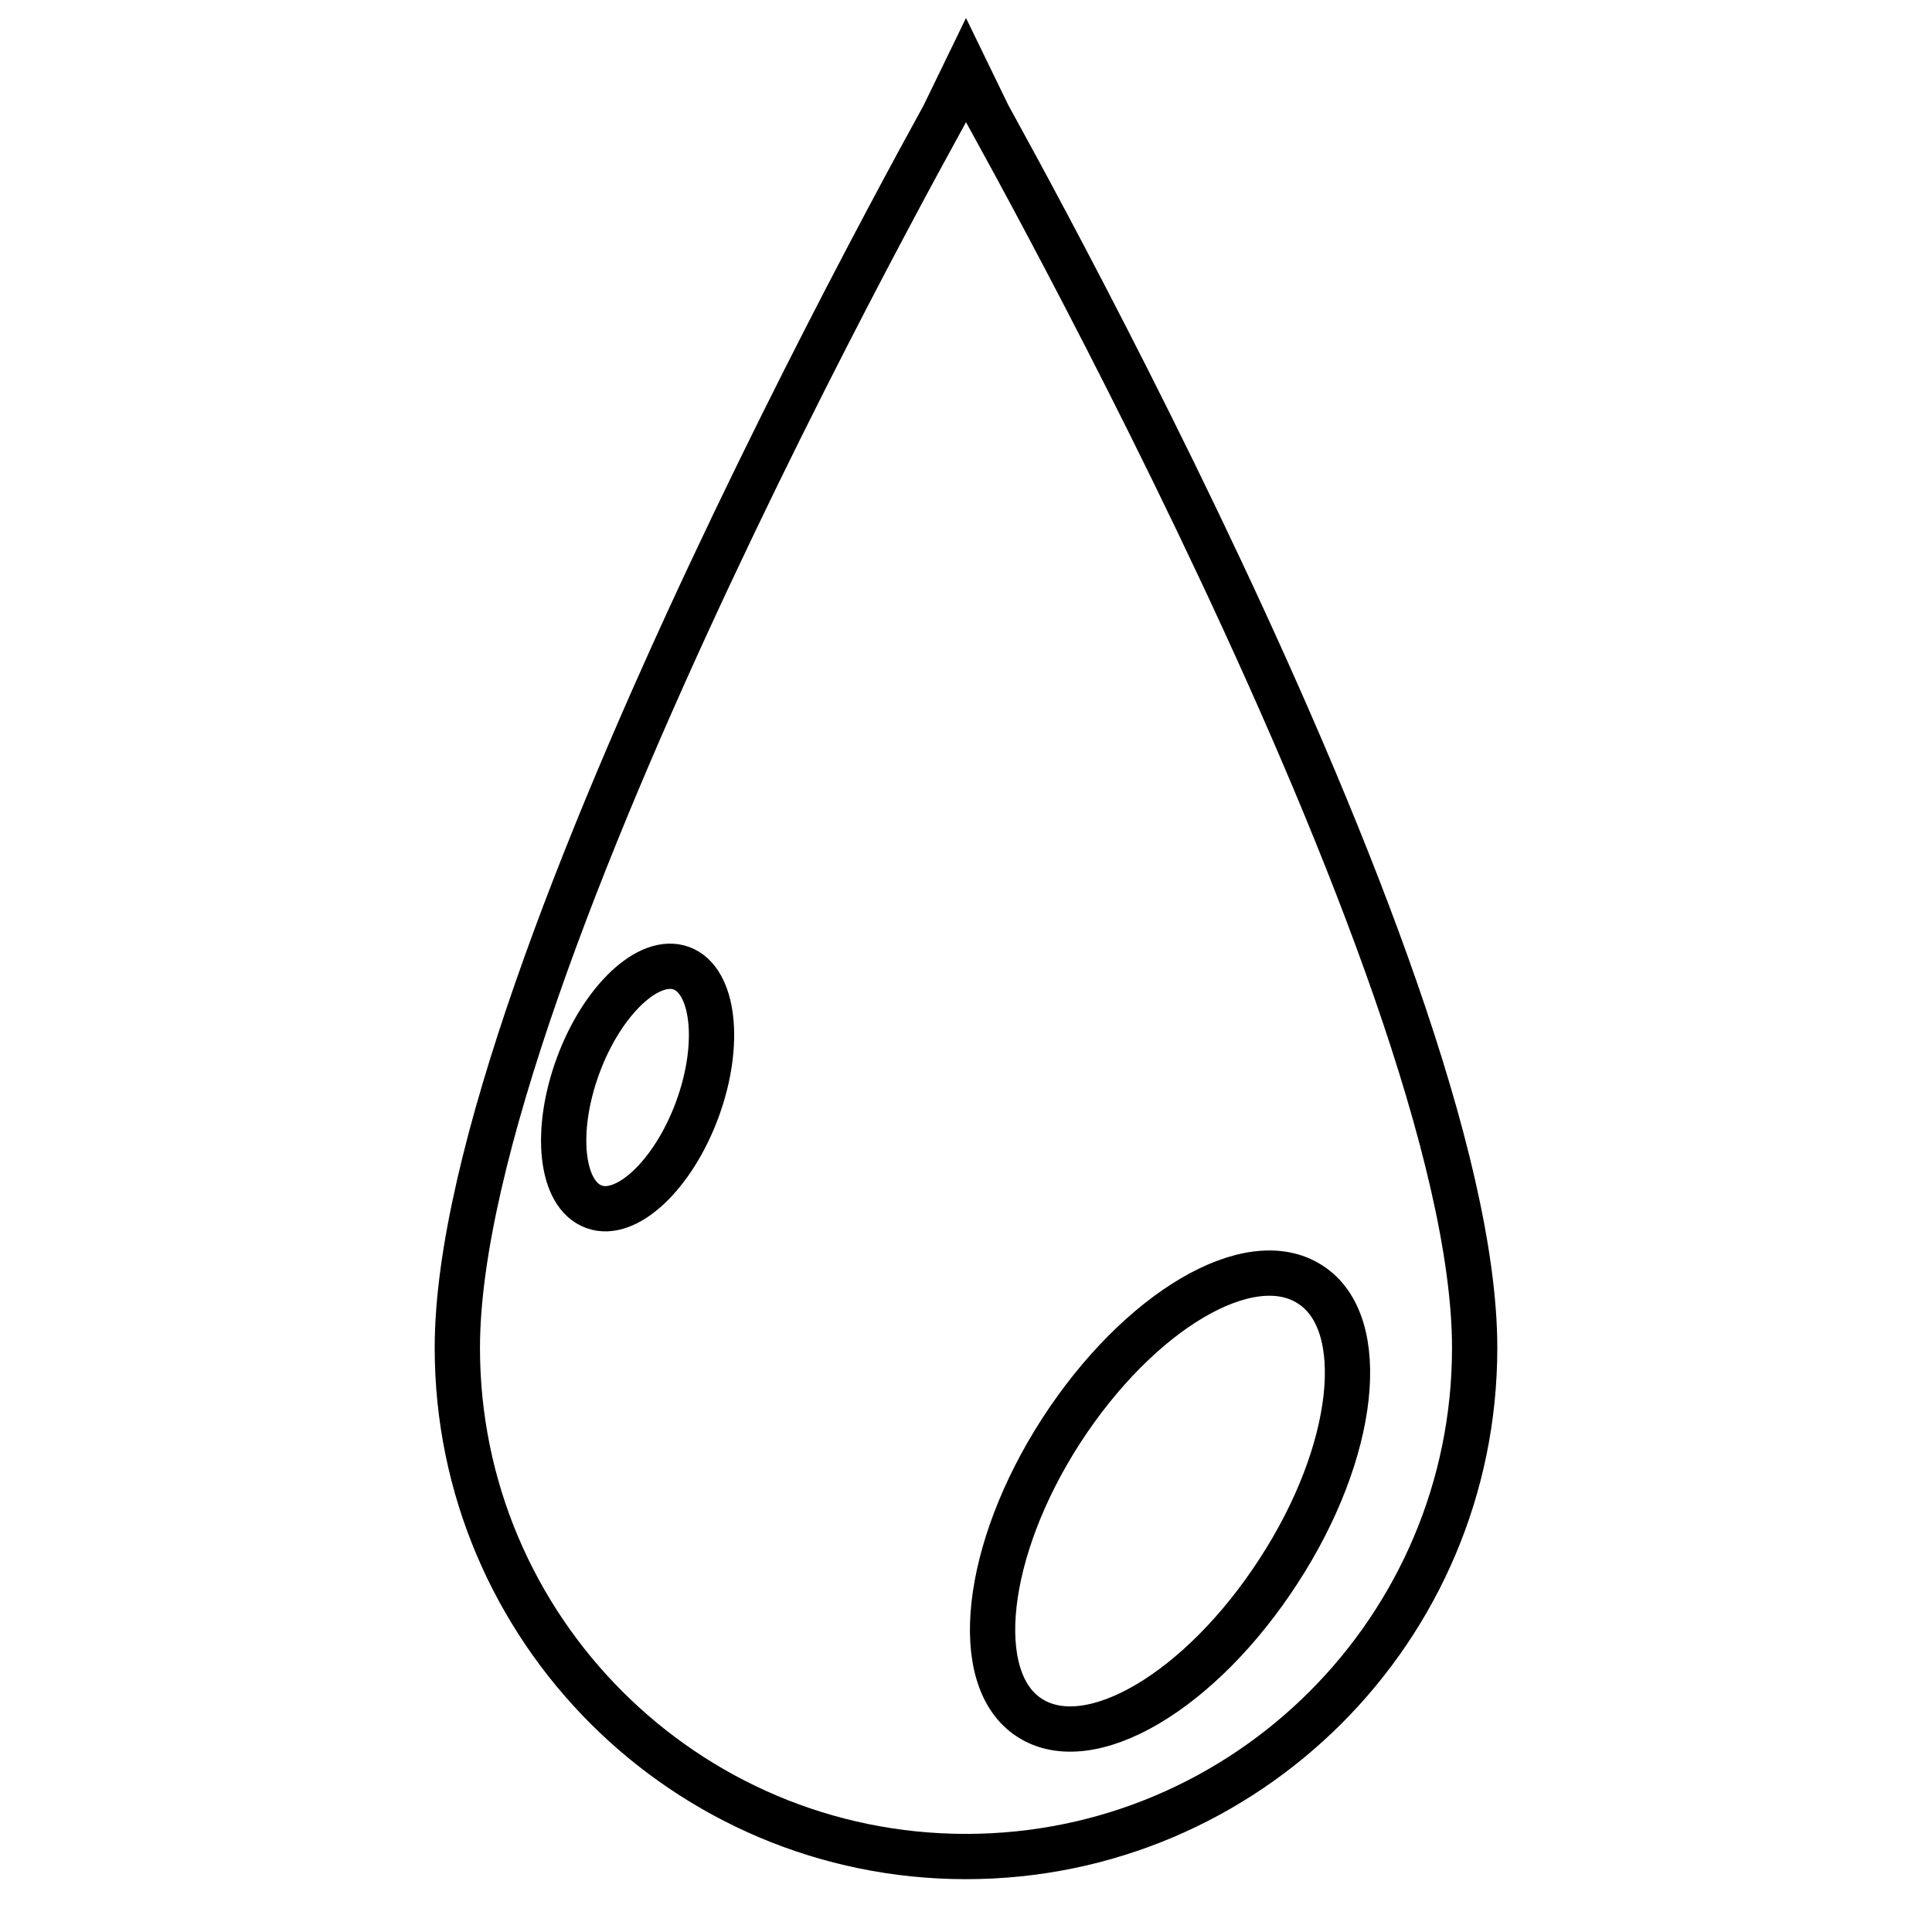
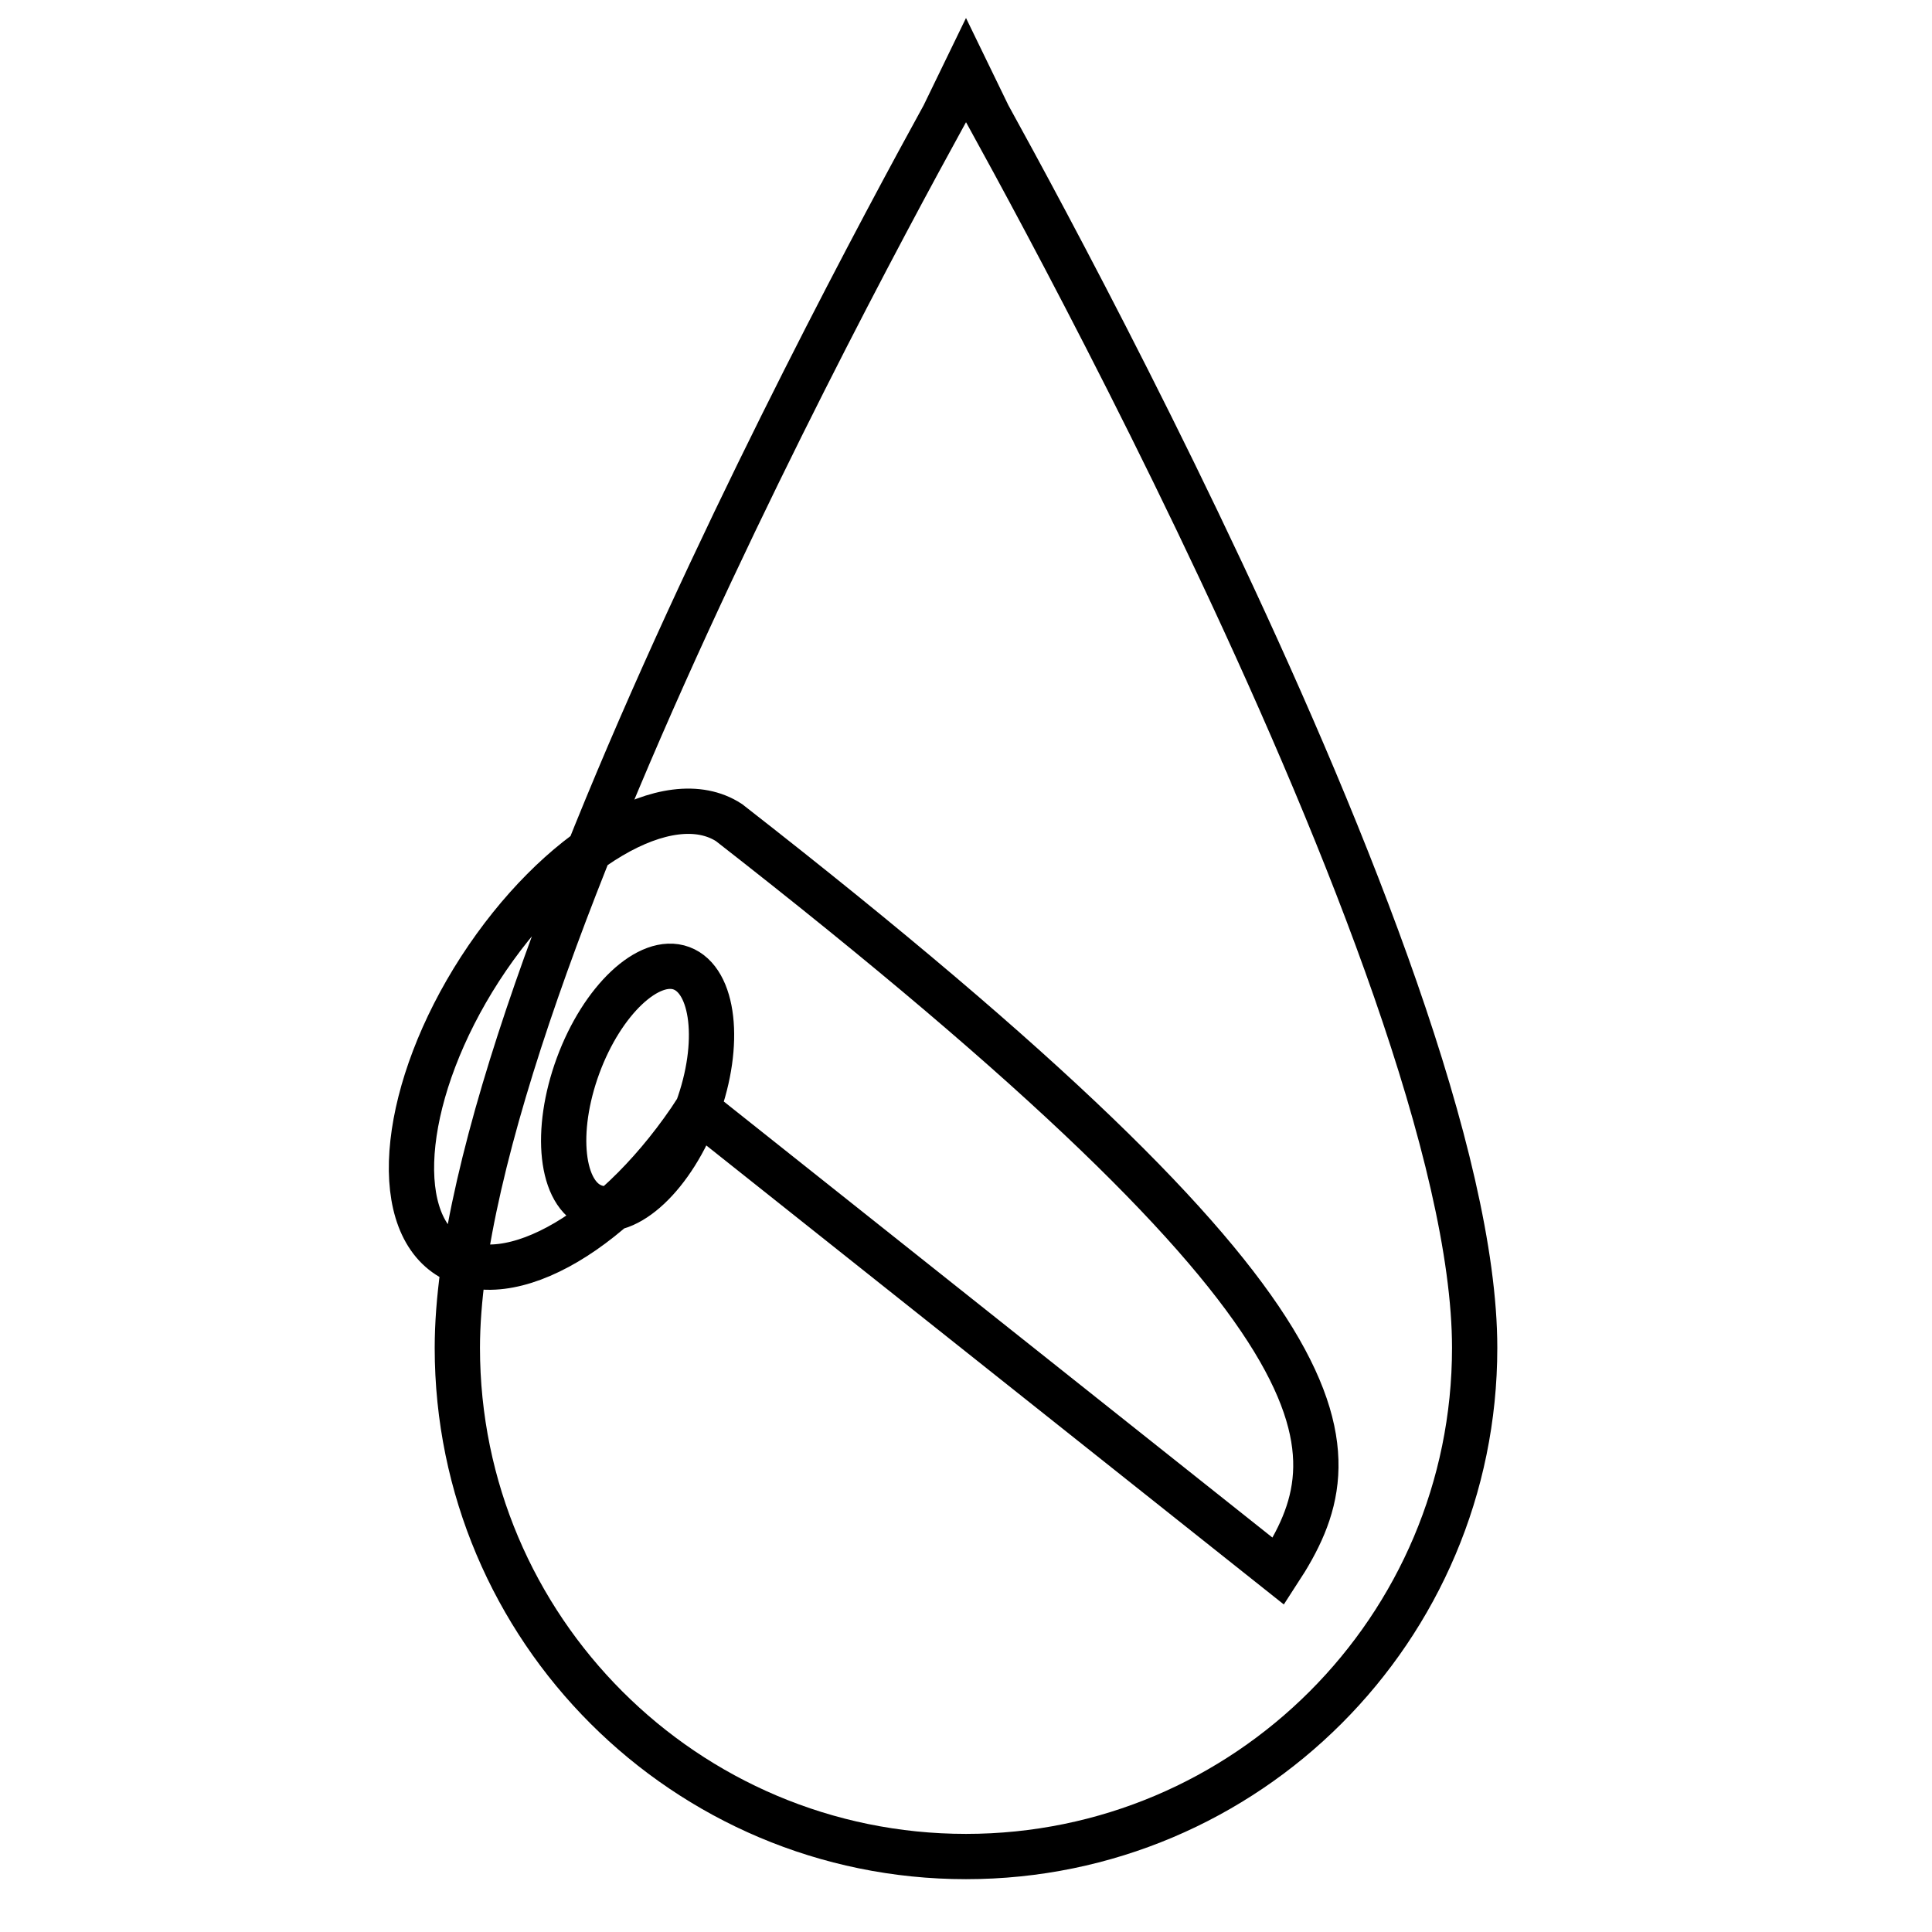
<svg xmlns="http://www.w3.org/2000/svg" version="1.1" x="0px" y="0px" viewBox="0 0 256 256" enable-background="new 0 0 256 256" xml:space="preserve">
  <g>
    <g>
-       <path stroke-width="6" fill-opacity="0" stroke="#000000" d="M128,10L128,10c-0.3,0.7-67.4,118.6-67.4,168.6c0,37.2,30.2,67.4,67.4,67.4s67.4-30.2,67.4-67.4C195.4,128.3,128.3,10.7,128,10z M92.4,147c-3.2,8.7-9.4,14.5-13.7,12.9c-4.4-1.6-5.3-10-2.1-18.7c3.2-8.7,9.4-14.5,13.7-12.9C94.6,129.9,95.6,138.3,92.4,147z M169.4,208.2c-10.3,15.9-25,24.6-33,19.4c-7.9-5.1-6-22.2,4.2-38c10.3-15.9,25-24.6,33-19.4C181.6,175.3,179.7,192.4,169.4,208.2z" />
+       <path stroke-width="6" fill-opacity="0" stroke="#000000" d="M128,10L128,10c-0.3,0.7-67.4,118.6-67.4,168.6c0,37.2,30.2,67.4,67.4,67.4s67.4-30.2,67.4-67.4C195.4,128.3,128.3,10.7,128,10z M92.4,147c-3.2,8.7-9.4,14.5-13.7,12.9c-4.4-1.6-5.3-10-2.1-18.7c3.2-8.7,9.4-14.5,13.7-12.9C94.6,129.9,95.6,138.3,92.4,147z c-10.3,15.9-25,24.6-33,19.4c-7.9-5.1-6-22.2,4.2-38c10.3-15.9,25-24.6,33-19.4C181.6,175.3,179.7,192.4,169.4,208.2z" />
    </g>
  </g>
</svg>